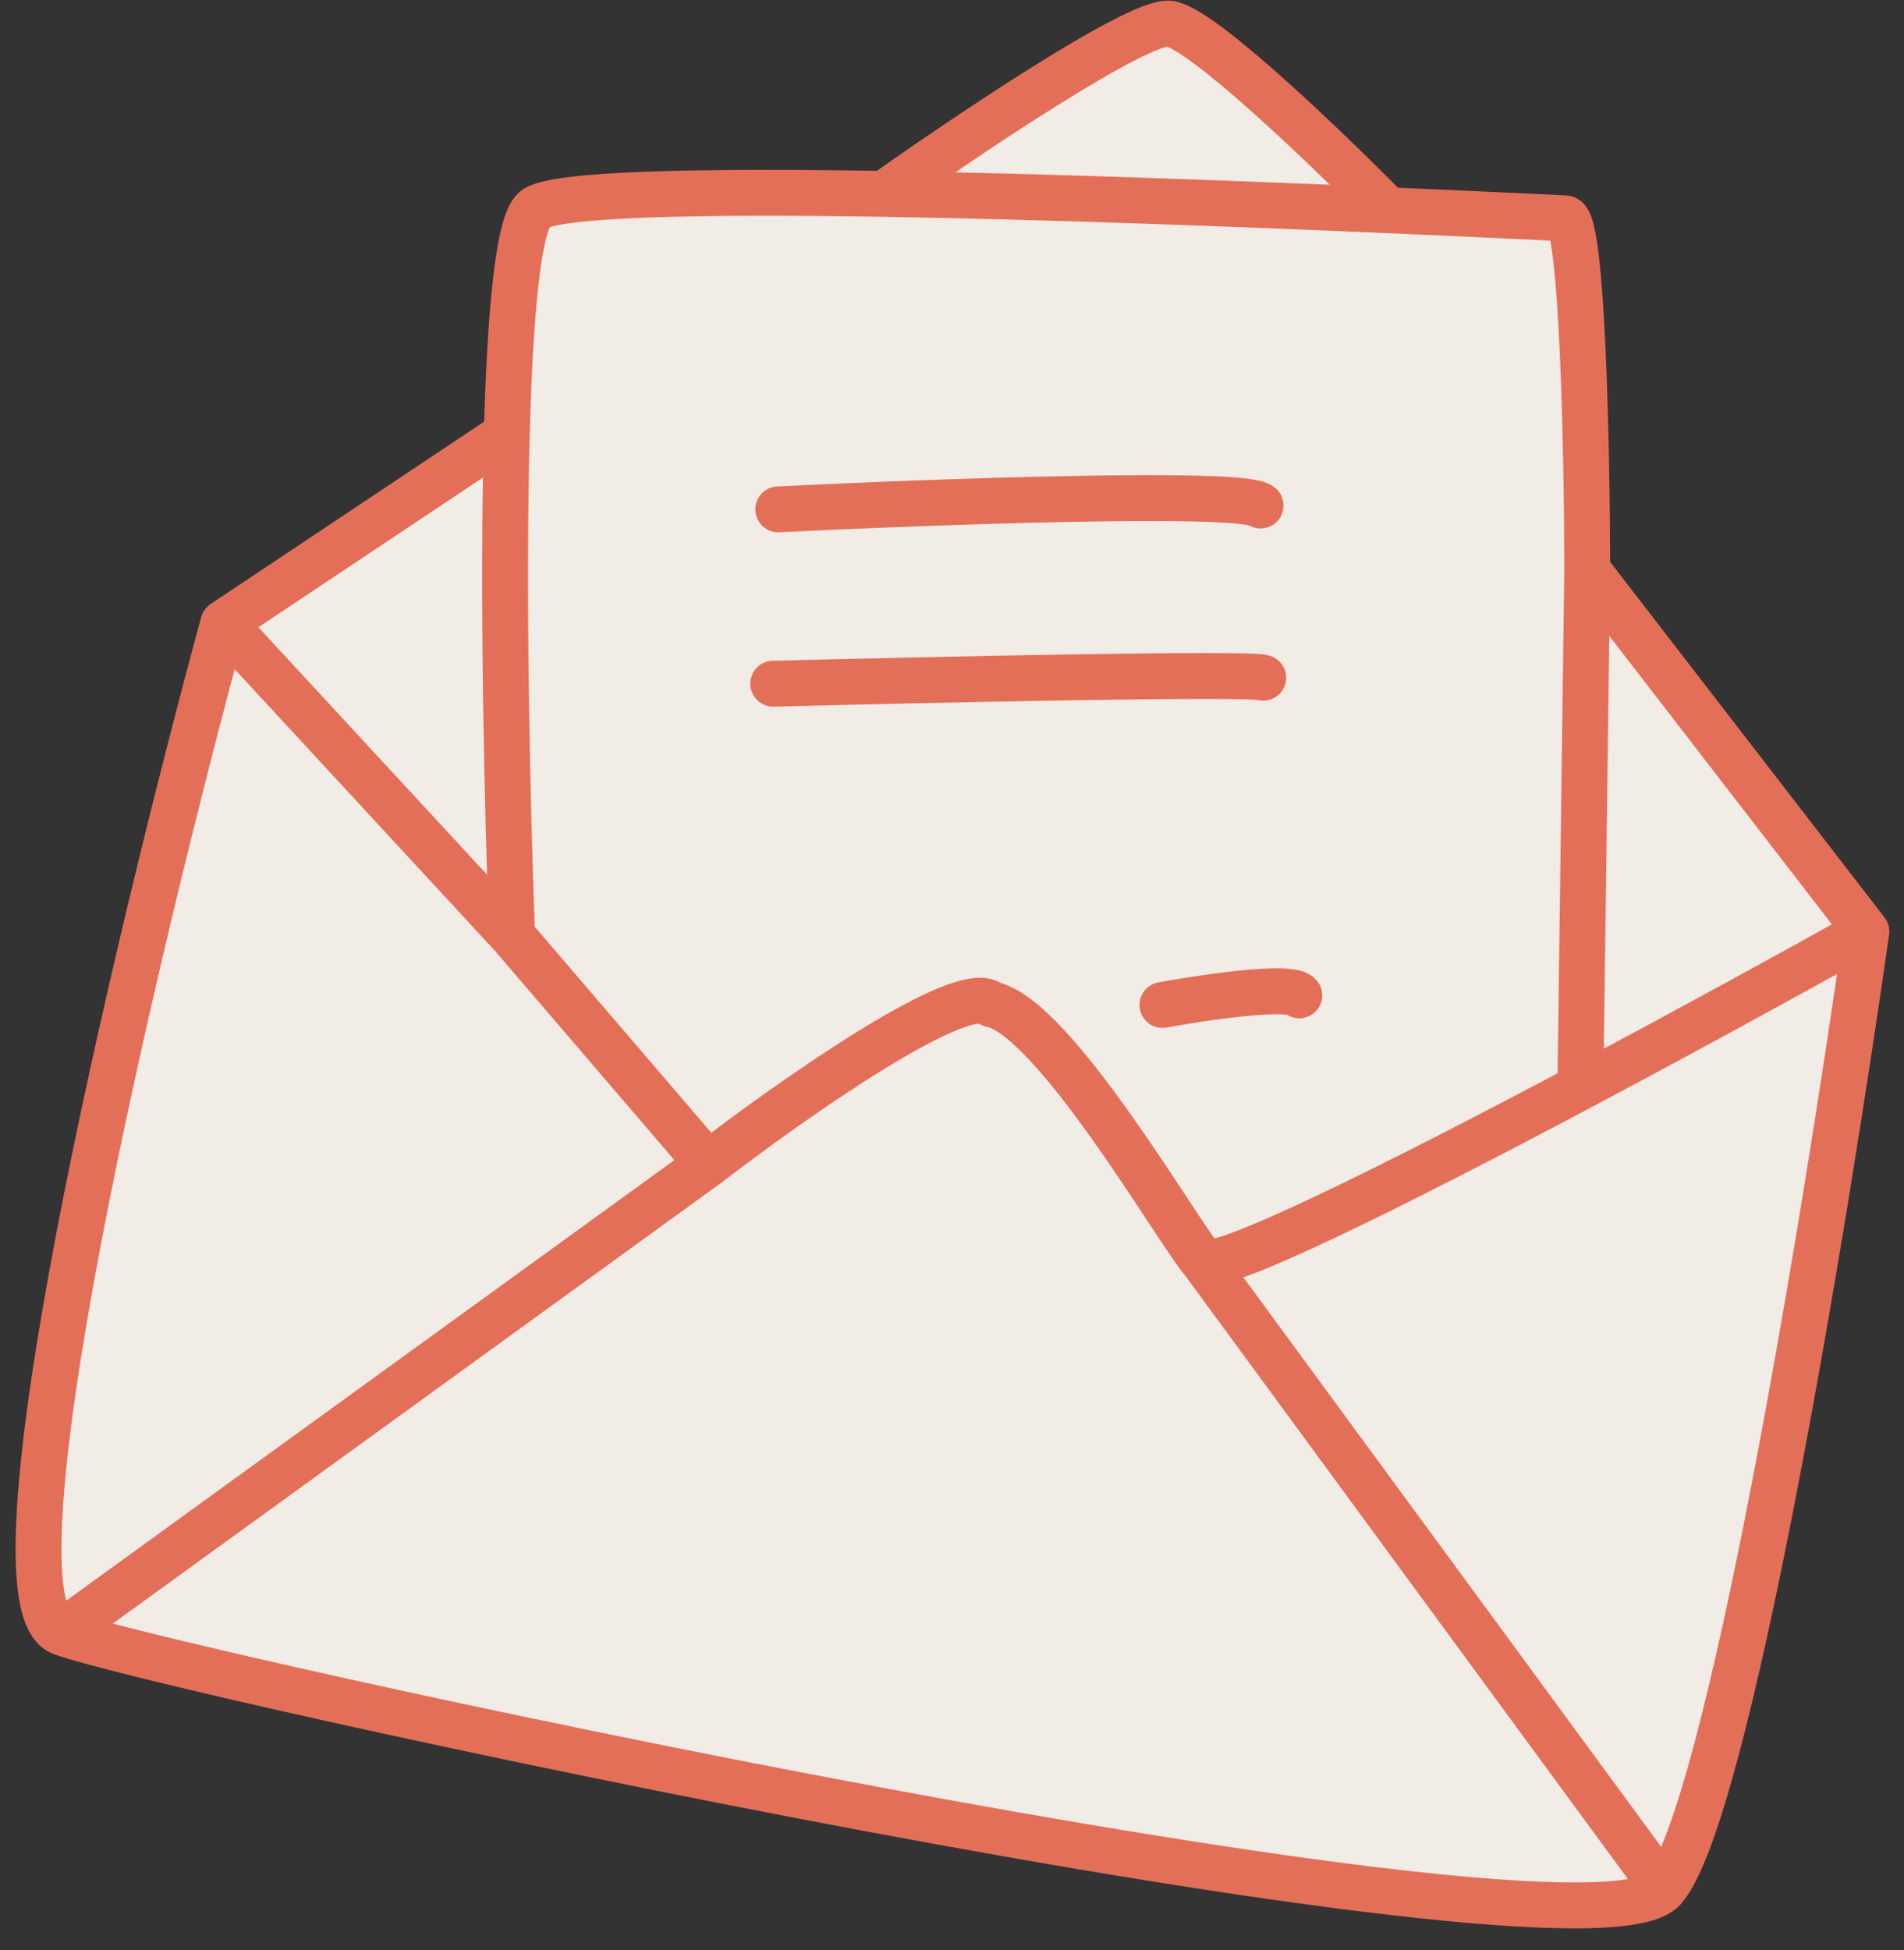
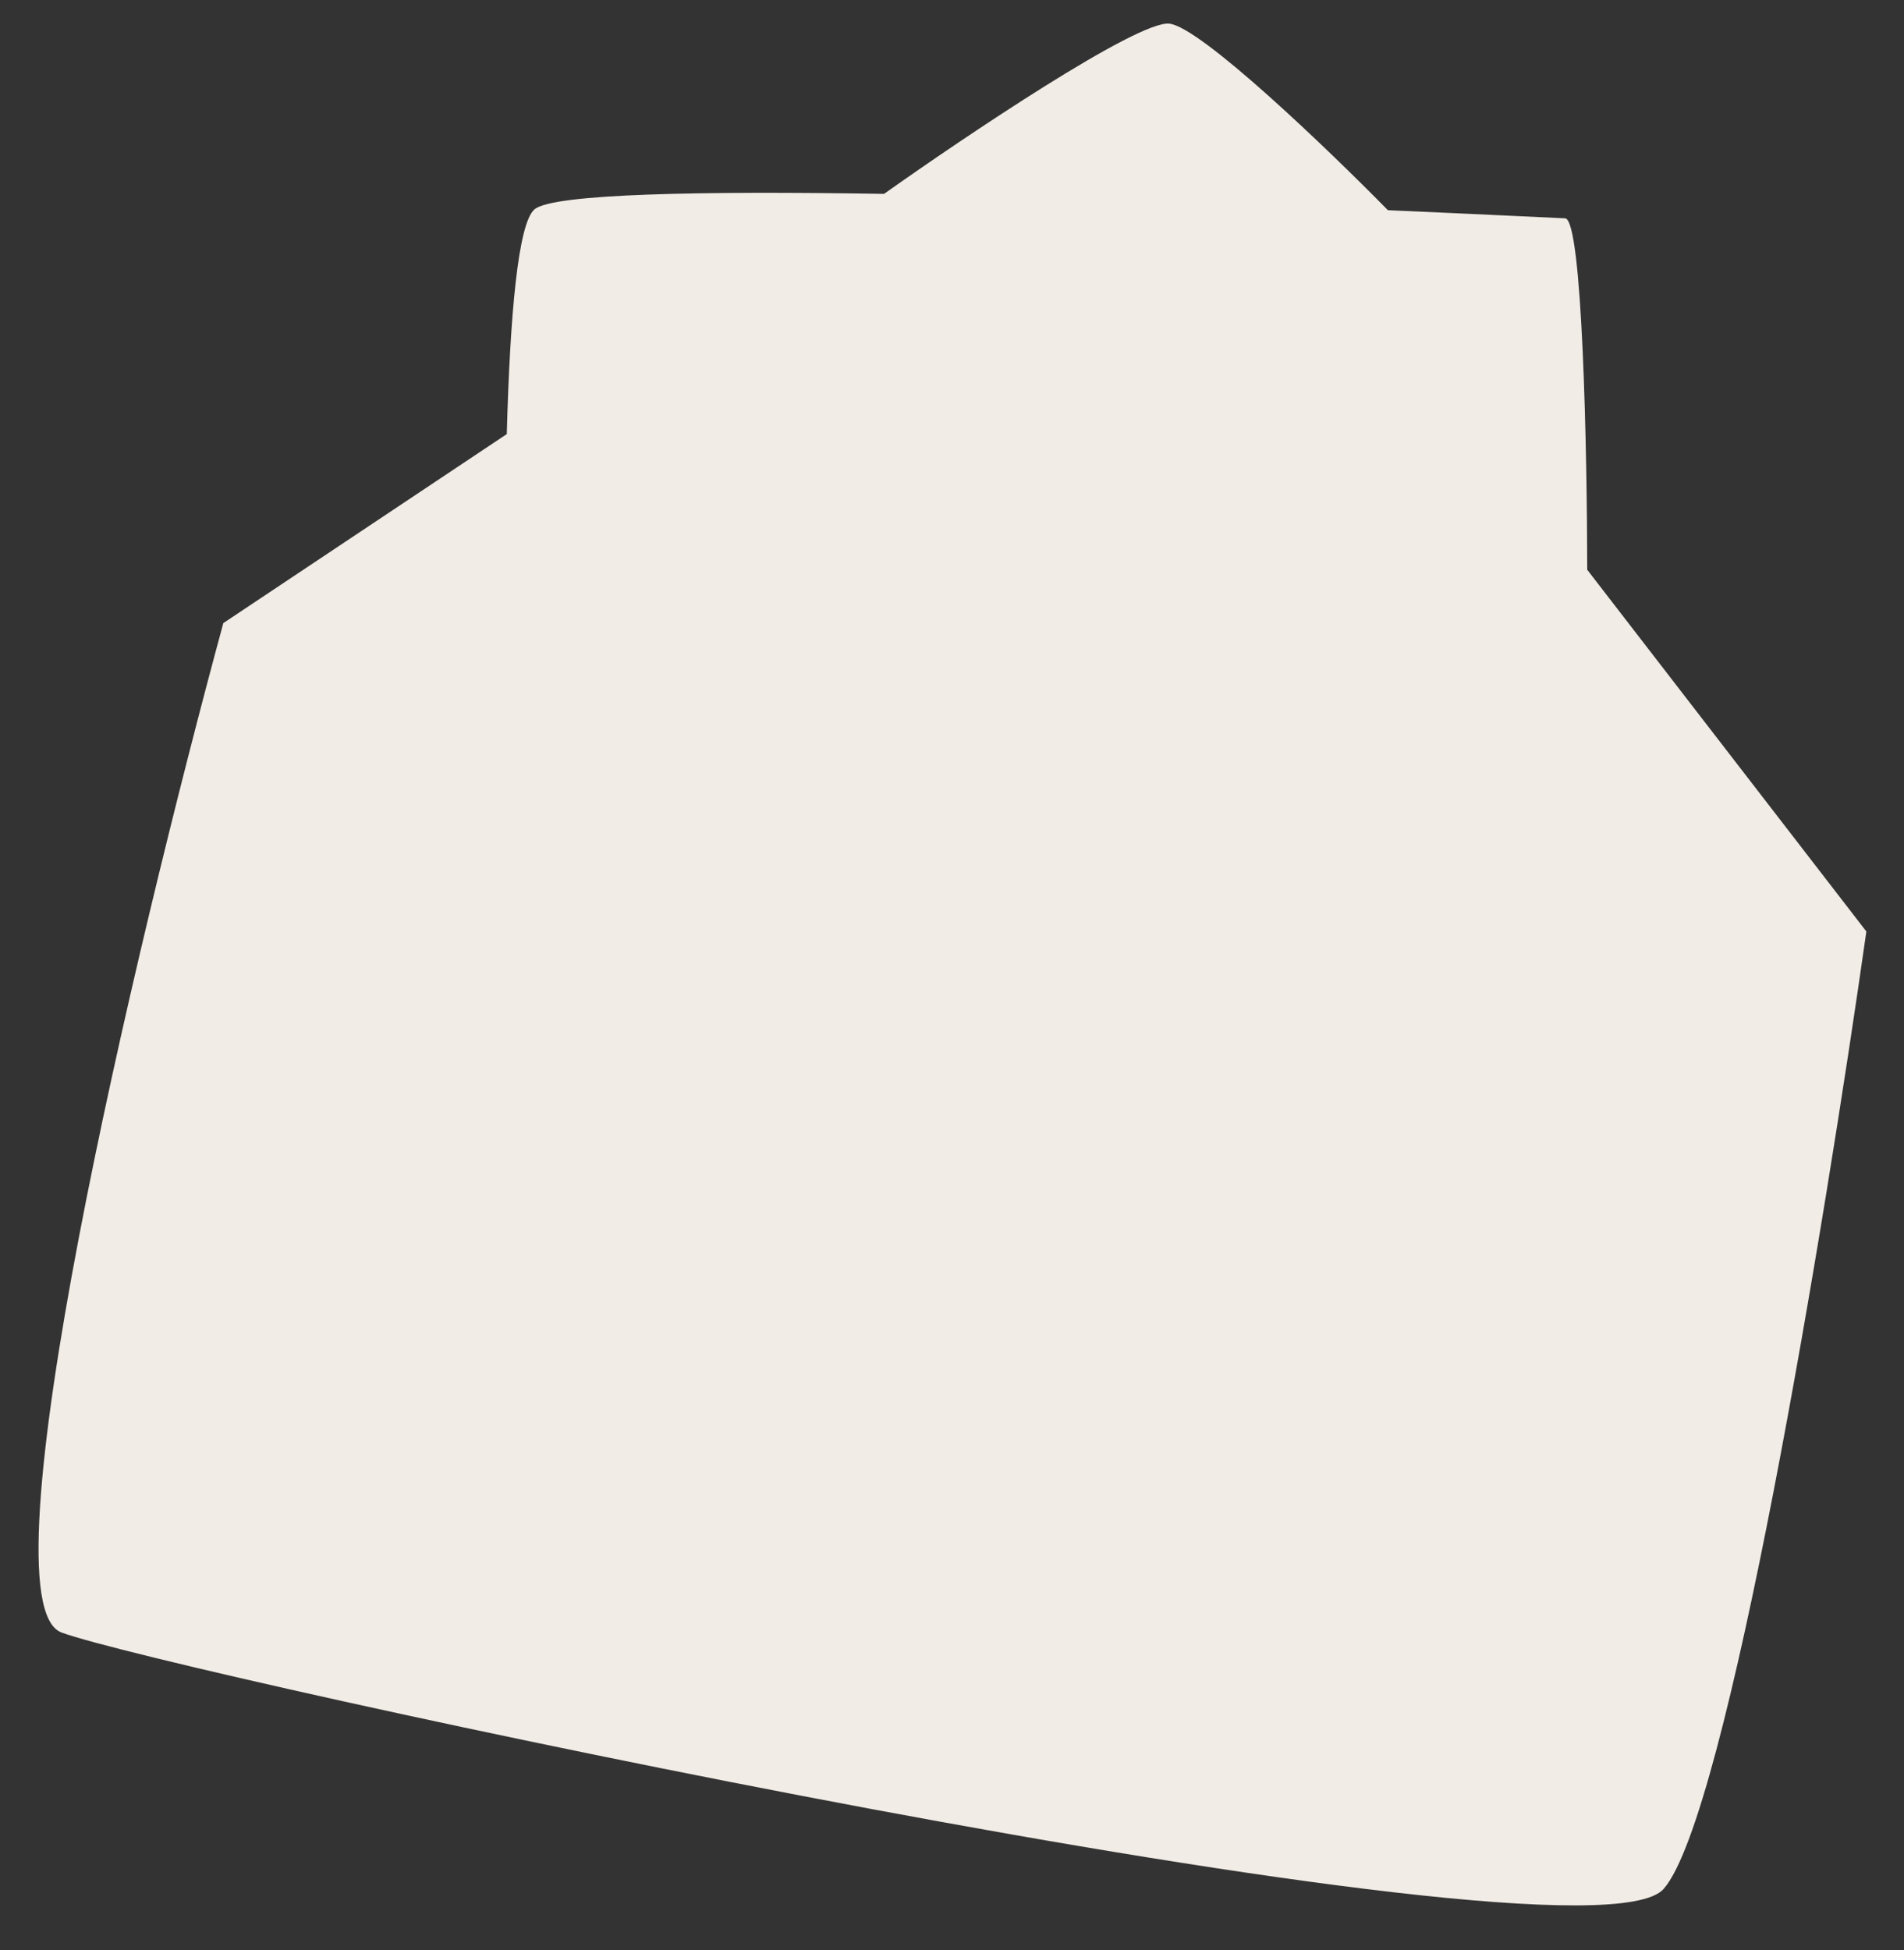
<svg xmlns="http://www.w3.org/2000/svg" width="83" height="85" viewBox="0 0 83 85" fill="none">
  <rect x="0" y="0" width="83" height="85" fill="#333333" stroke="none" />
  <path d="M2.679 71.152C-0.875 69.816 5.902 41.267 9.735 27.159L22.092 18.92C22.231 13.75 22.582 9.742 23.298 9.126C24.1 8.435 30.663 8.322 38.538 8.45C42.111 5.917 49.598 0.888 50.969 1.03C52.341 1.172 57.897 6.511 60.503 9.162C64.919 9.354 67.977 9.509 68.226 9.516C68.985 9.538 69.186 19.736 69.191 24.833L81.359 40.599C79.572 53.198 75.303 79.183 72.521 82.331C69.044 86.265 7.122 72.821 2.679 71.152Z" fill="#F1ECE5" />
-   <path d="M9.735 27.159C5.902 41.267 -0.875 69.816 2.679 71.152M9.735 27.159L22.325 40.779M9.735 27.159L22.092 18.92M2.679 71.152C7.122 72.821 69.044 86.265 72.521 82.331M2.679 71.152L30.863 50.737M72.521 82.331C75.303 79.183 79.572 53.198 81.359 40.599M72.521 82.331L52.452 54.98M81.359 40.599L69.191 24.833M81.359 40.599C78.01 42.467 73.425 44.979 68.893 47.384M69.191 24.833C69.186 19.736 68.985 9.538 68.226 9.516C67.977 9.509 64.919 9.354 60.503 9.162M69.191 24.833L68.893 47.384M22.325 40.779C22.107 35.057 21.905 25.923 22.092 18.92M22.325 40.779L30.863 50.737M22.092 18.92C22.231 13.75 22.582 9.742 23.298 9.126C24.1 8.435 30.663 8.322 38.538 8.45M38.538 8.45C42.111 5.917 49.598 0.888 50.969 1.03C52.341 1.172 57.897 6.511 60.503 9.162M38.538 8.45C45.931 8.57 54.48 8.901 60.503 9.162M30.863 50.737C34.486 47.946 42.027 42.645 43.206 43.769C45.962 44.31 51.408 53.82 52.452 54.98M52.452 54.98C52.986 55.574 60.858 51.647 68.893 47.384M33.927 22.201C40.618 21.871 54.191 21.375 54.952 22.034M33.706 29.8C40.632 29.623 54.601 29.321 55.067 29.54M50.673 43.803C52.488 43.47 56.222 42.919 56.64 43.384" stroke="#E46F59" stroke-width="2" stroke-linecap="round" stroke-linejoin="round" />
</svg>